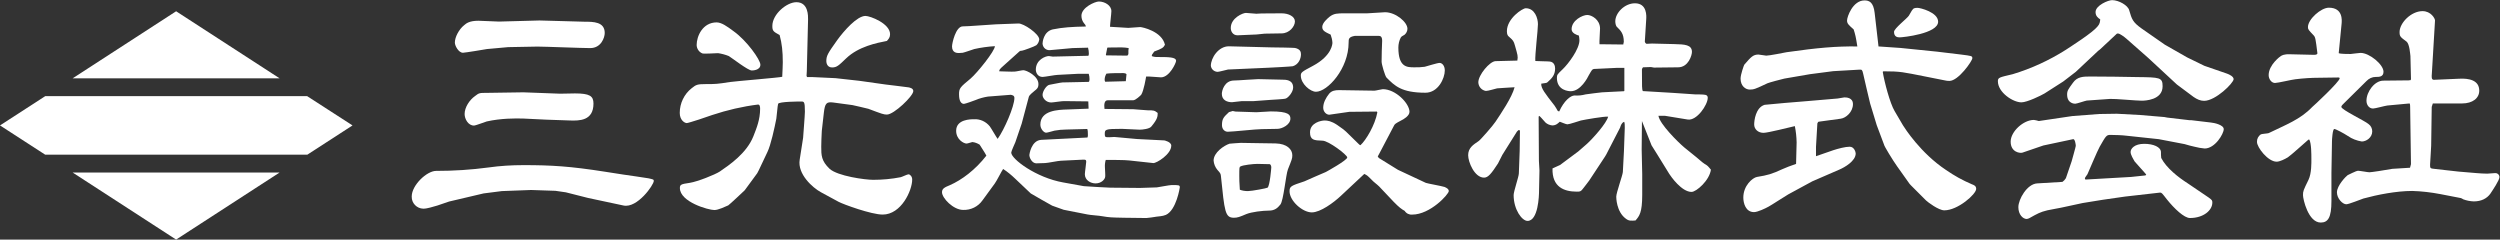
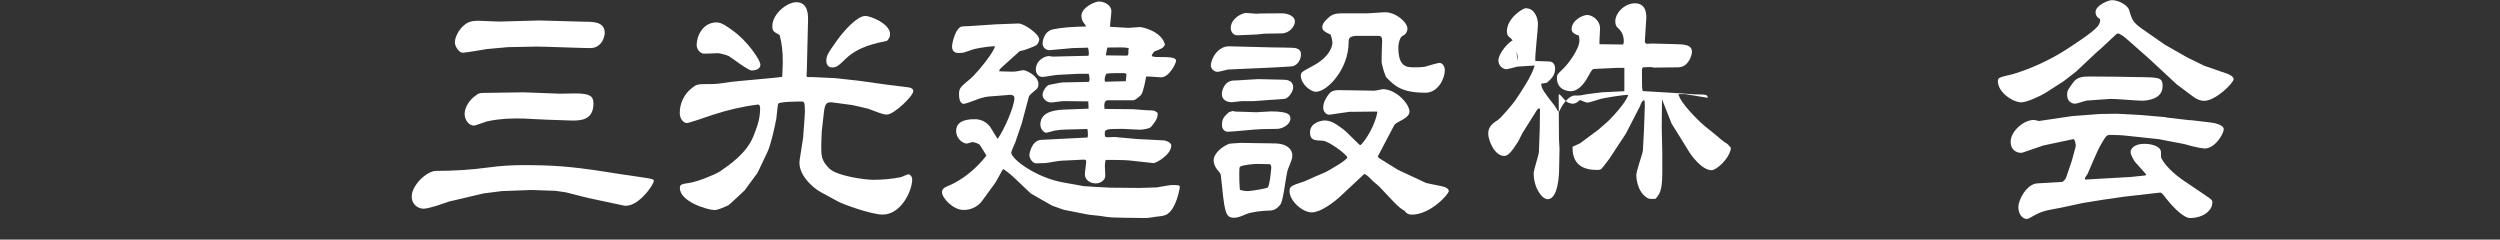
<svg xmlns="http://www.w3.org/2000/svg" version="1.1" id="レイヤー_1" x="0px" y="0px" viewBox="0 0 1819.8 174.4" style="enable-background:new 0 0 1819.8 174.4;" xml:space="preserve">
  <rect x="0" y="0" width="1819.8" height="174.4" fill="#333333" stroke="none" />
  <style type="text/css">
	.st0{fill:#FFFFFF;}
</style>
  <title>logo</title>
-   <path class="st0" d="M52.9,125.6l75.3,48.8l75.3-48.8H52.9z M32.9,70L0,91.3l32.9,21.3h190.8l32.9-21.3L223.6,70H32.9z M52.9,57  h150.6L128.2,8.2L52.9,57z" />
  <g>
    <path class="st0" d="M411.9,140l-7.6-1.1l-17.7-0.6l-21.3,0.8l-13.3,1.7l-25.1,5.9c-1.3,0.4-7.2,2.5-8.5,2.9   c-3.4,0.9-7.2,2.3-10.3,2.3c-4.7-0.1-8.5-4-8.4-8.7c0-0.1,0-0.1,0-0.2c0-8.2,11-18.6,17.7-18.6c12.8,0,25.5-0.8,38.2-2.5   c8.4-1.2,16.9-1.7,25.5-1.7c20.3,0,33.8,0.8,59.3,4.8l13.5,2.1c3.6,0.6,15.2,2.1,18.2,2.7c3.4,0.8,3.8,0.8,3.8,1.9   c0,2.9-12,20-22,17.9l-25.8-5.5L411.9,140z M354.5,35.7c-1,0.2-16.1,2.7-17.5,2.7c-3.2,0-5.9-5.1-5.9-7.4c0-4,3-9.7,6.8-12.7   c1.5-1.3,3.8-3.2,10.3-3.2c2.5,0,12.9,0.6,15,0.6c4.6,0,25.3-0.8,29.5-0.8c5.1,0,28.1,0.9,32.7,0.9c6.5,0,14.8,0,14.8,8.2   c0,3.2-2.5,11-10.6,11c-6.1,0-32.9-1.1-38.4-1.1c-0.8,0-21.1,0.4-21.3,0.4L354.5,35.7z M407.7,68.2c1,0,9.7-0.2,10.8-0.2   c10.8,0,13.5,1.9,13.5,7.4c0,12.7-10.5,12.5-17.1,12.3l-17.3-0.6l-16.5-0.8c-6.1-0.2-16.5-0.2-26.8,2.1c-1.5,0.4-8,3-9.3,3   c-4.2,0-6.8-4.8-6.8-8.4c0-4.9,3.6-10.3,7.6-13.1c2.9-2.3,3.4-2.3,8.4-2.3l26.8-0.4L407.7,68.2z" />
    <path class="st0" d="M587.3,51.7l-0.2,3.6l0.4,0.8h3.8l16.9,0.8l17.1,1.9l1.5,0.2l17.7,2.5c2.7,0.4,14.6,1.7,16.9,2.1   c0.8,0.2,3.4,0.6,3.4,2.7c0,3.6-14.1,17.1-19.2,17.1c-2.3,0-3.4-0.4-13.5-4.2c-0.8-0.2-11.2-2.7-11.6-2.7l-14.1-1.9   c-4.8-0.6-5.9,0.6-6.7,7.4l-1.5,13.3c-0.2,2.5-0.4,9.9-0.4,11.4c0,6.3,0,10.4,6.1,16.2c5.9,5.3,25.8,8,31.7,8   c6.7,0,13.4-0.6,20-1.9c1-0.2,4.8-2.1,5.7-2.1c1.1,0,2.7,1.5,2.7,3.8c0,8-8,25.5-21.5,25.5c-8.2,0-28.5-7.4-32.1-9.3l-12.9-7   c-5.9-3.2-17.1-13.1-15.4-23.6l2.5-16c0-0.6,1.3-16.5,1.3-19c0-7.4-0.6-7.4-2.8-7.4c-0.8,0-16.2,0-16.7,1.7   c-0.4,1.1-1,9.1-1.3,10.8c-1.3,6.7-4,19.2-6.5,24.3l-6.3,13.3l-1.1,2.1l-9.1,12.4c-0.6,0.6-11,10.4-12,11   c-2.1,0.9-7.2,3.4-10.1,3.4c-4.4,0-25.1-5.9-25.1-16c0-2.5,0.8-2.9,7.2-3.8c5.7-0.9,18.2-5.9,21.8-8.2c7-4.8,19.6-13.3,24.5-25.7   c2.3-5.9,4.9-12,4.9-20.1c0-1.3-0.2-3-1.5-3c-11.3,1.4-22.4,4-33.3,7.6c-2.5,1-17.3,5.9-18.6,5.9c-1.5,0-5.1-2.1-5.1-7.4   c0-7,3.2-13.7,8.7-18c3.2-2.5,3.8-3,10.8-3c6.5,0,7.6,0,17.1-1.5c4-0.6,36.1-3.2,38-3.8c0.2-4.4,0.4-8.4,0.4-10.6   c0-7.8-0.6-13.5-2.3-19.8c-4.6-2.5-5.3-3-5.3-6.6c0-8.6,10.5-17.3,17.5-17.3c8.9,0,8.5,10.4,8.5,12.5L587.3,51.7z M534.1,22.8   c9.5,6.8,19.4,20.7,19.4,24.3c0,4.2-5.9,4.2-6.3,4.2c-2.7,0-14.1-8.9-16.7-10.5c-2.5-1-5.1-1.7-7.8-2.1c-1.7,0-9.7,0.6-11.4,0.2   c-2.5-1-4.1-3.4-4.2-6.1c0-6.5,4.4-16.5,14.6-16.5C525.3,16.4,529,19,534.1,22.8 M615.8,42.6c-5.3,5.1-6.7,6.5-10.1,6.5   c-4,0-4.2-4-4.2-4.6c0-4,1.1-5.7,8-15.4c4.8-6.6,14.3-17.5,20.5-17.5c3.4,0,17.9,5.5,17.9,13.3c0,2.3-1,3.4-2.3,4.9   C638.4,31.2,624.9,33.8,615.8,42.6" />
    <path class="st0" d="M719.1,70.3c-3.1,0.5-6.1,1.3-8.9,2.5c-1,0.4-7.6,2.8-8.5,2.8c-3.4,0-3.6-5.1-3.6-7c0-4.4,0.8-5.1,8.4-11.4   c4.9-4.2,17.7-20.1,17.7-23.6c-5,0.3-10.1,1-15,2.1c-1.3,0.4-7.2,2.5-8.4,2.7c-0.9,0.1-1.8,0.2-2.7,0.2c-1.3,0-5.1,0-5.1-4.8   c0-2.3,2.7-14.6,7.8-14.6l4.8-0.2l19.4-1.3l16.3-0.6c3.8-0.2,15.2,7.6,15.2,11.6c-0.2,1.6-0.9,3.1-2.1,4.2c-1,0.8-9.7,4-10.5,4   c-0.6-0.1-1.2,0.1-1.7,0.4l-11.8,10.6c-2.8,2.5-3,2.8-3,4c1.7,0,9.5,0.4,11.2,0.2c1,0,5.3-1,6.3-1c2.3,0,11,4.2,11,10.1   c0,2.7-1.1,3.6-2.8,4.9c-1.5,1.3-3.8,3-4.2,4.4L743.7,90c-0.6,2.1-4,11.4-4.6,13.5c-0.4,1.1-3,6.5-3,7.6c0,4.6,18,18.2,37.8,21.7   l15,2.7c3.4,0.2,16.5,1.1,19.2,1.1l21.7,0.2c1.5,0,10.5-0.4,12.3-0.4c1.7-0.2,9.1-1.7,10.8-1.7c5.3,0,5.9,0,5.9,1.7   c0,0.2-2.5,16.5-10.1,20c-2.5,1.1-5.9,1.1-6.8,1.3c-1.1,0.2-6.3,1-7.4,1l-16.3-0.2c-9.3-0.2-10.5-0.2-15.8-1.1   c-1.7-0.4-9.3-0.9-10.8-1.3l-17.3-3.4l-8.4-3c-0.2,0-15.2-8.6-15.6-8.9L738.9,130c-2.7-2.6-5.6-5-8.7-7c-1.1,1.5-4.9,9.1-6.1,10.6   l-8.9,12.2c-3.2,4.6-8.5,7.2-14.1,7c-7.2,0-15.4-8.6-15.4-12.9c0-2.7,2.1-3.6,5.7-5.1c8.7-3.8,18.6-11.2,26.6-21.5   c-0.6-1.5-4.9-7.8-4.9-8c-1.6-1-3.4-1.7-5.3-1.9c-0.4,0-3.4,1.1-4.2,1.1c-2.1,0-7.6-3-7.6-9.3c0-8.4,10.6-8.4,12.9-8.4   c4.5-0.3,8.8,1.7,11.6,5.2c1,1.3,4.8,8,5.7,9.1c4.8-6.7,12.2-23.6,12.2-29.8c0-1.9-1.7-2.1-2.7-2.3L719.1,70.3z M776,94.3   c-2.8,0-5.6,0.3-8.4,0.8c-1,0.2-5.1,1.5-6.1,1.5c-1.7,0-4.2-2.8-4.2-5.9c0-10.4,12.9-10.8,19.6-11l15.5-0.6l-0.2-5.3l-17.1-0.2   c-1.5-0.2-8.4,1-9.9,1c-3.8,0-6.3-3.2-6.3-5.5c0-2.8,3-7.2,5.1-7.4c1.5-0.2,8.2-1.7,9.5-1.7l19-0.4c0.4,0,0.6-1.3,0.6-1.9   c0-1.4-0.2-2.7-0.6-4h-7.4l-15.2,0.8c-1.7,0-9.5,1.5-11,1.5c-3.4,0-4.9-3-4.9-5.3c0-7.2,7-9.9,9.5-9.9c0.4,0,2.5,0.4,2.8,0.4   l25.7-0.6c0.4,0,0.6-0.4,0.6-1.5c0-1.5-0.2-2.9-0.6-4.4L780.7,35l-16.5,1.5c-2.8,0.2-5.1-1.9-5.3-4.7c0,0,0-0.1,0-0.1   c0-0.8,0.6-8.7,7.4-10.3c7.4-1.5,13.9-1.9,24.1-2.1c-0.2-1.1-0.2-1.1-1.1-2.1c-1.4-1.6-2.1-3.6-2.1-5.7c0-6.1,9.9-10.4,12.7-10.4   c4.2,0,9.1,2.8,9.1,7c0,1.7-1,9.7-1,11.4c2.1,0,11.4,0.8,13.3,0.8c0.8,0,8.4-0.6,8.7-0.6c1.3,0,15.8,3,18,12.9   c-1.1,2.1-2.1,2.8-7.8,4.9c-1.7,2.3-1.9,2.5-1.7,3.4c1,0.4,2,0.5,3,0.6c9.3,0,14.6,0,14.6,2.8c0,1.5-4.8,12-11,12   c-1.7,0-9.3-0.8-10.8-0.6c-0.2,1.1-1.7,10.4-3.6,13.3c-0.6,0.6-4,4-5.9,4h-18.5c-2.5,0-2.7,3.2-2.3,6.3l20.9,0.2   c1.1,0,8.9,0.8,10.6,0.8c4.2,0,4.8,0,7.2,1.9c0,2.5,0,4.4-4.6,9.9c-1.3,1.7-6.3,2.3-8.5,2.3c-1.9,0-11-0.6-12.9-0.6   c-12.5,0-12.5,0.4-12.5,4c0,2.1,0.6,2.1,3.2,2.1c0.6,0,3.2-0.2,3.8-0.2l16.5,1.5l19.8,1c0.2,0,5.1,1.1,5.1,3.8   c0,6.3-10.8,12.9-13.1,12.7l-17.5-1.9c-2.8-0.4-14.3-0.4-17.1-0.4c-0.5,1.7-0.7,3.5-0.6,5.3c0,1.1,0.4,6.3,0.2,7   c-0.2,1.9-2.8,4.8-7,4.8c-3.6,0-7.8-2.3-7.8-6.7c0-1.5,1-7.8,1-9.1c0-1.5-0.8-1.5-2.1-1.5l-16.3,0.8c-1.7,0-9.9,1.7-11.6,1.7   c-1,0-5.5,0.2-6.5,0.2c-3-0.2-4.9-4-4.9-6.1c0-0.2,1.3-10.6,8.7-11l33.6-1.7c0.3-0.7,0.4-1.5,0.3-2.2c0-0.8,0-4-0.6-4L776,94.3z    M819.5,59.1L820,54c-0.6-0.6-1.4-0.8-2.3-0.8c-3.4,0-9.5,0-12.3,0.4c-0.8,1.3-1.3,2.8-1.3,4.4c0,0.5,0.1,1.1,0.4,1.5L819.5,59.1z    M805.2,40.3l15.4,0.2c0.8-0.8,0.8-1,0.8-1.7c-0.1-1.3,0-2.5,0.2-3.8c-3.8-0.6-4.9-0.6-15.2-0.4l-0.4,0.2l-1,5.1L805.2,40.3z" />
    <path class="st0" d="M894.5,33.7c2.1,0,28.7,0.8,31.2,0.8c2.3,0,15.4,0.2,16.9,0.4c3.8,0.8,4.4,2.8,4.4,4.6c0,3.2-1.7,7.4-5.9,8.7   c-0.4,0.2-16.9,1.1-17.9,1.1c-0.6,0-28.7,1.3-29.3,1.3c-1.1,0.2-6.5,1.7-7.6,1.7c-2.5-0.1-4.6-1.9-4.9-4.4   C881.4,42.2,886.9,33.7,894.5,33.7 M903.2,104c3.4,0,20.3,0.4,25.3,0.4c8.4,0.2,12.2,4.4,12.2,8.6c0,2.5-0.4,3.2-3.2,10.3   c-1.5,3.8-3.2,22.8-5.5,25.6c-2.1,2.7-4.4,4.4-8.2,4.4c-4.8,0-12.7,1-16.5,2.5c-4.9,2.1-6.5,2.7-9.1,2.7c-6.5,0-6.8-4.4-9.5-30.6   c-0.2-1.5-0.4-1.9-2.5-4.2c-1.6-1.9-2.6-4.3-2.8-6.8c0-5.9,7.6-11,11.6-12.3C896.2,104.5,902.1,104,903.2,104 M912.6,73.6H904   c-1.1,0-6.1,0.8-7.2,0.8c-3.6,0-7.4-1.5-7.4-6.1c0-2.3,1.9-9.7,8.9-9.7c2.8,0,15-1,17.5-1c2.8,0,15,0.4,17.7,0.4   c2.3,0,7.8,0,7.8,5.7c0,3.4-3.6,7.4-5.3,8s-9.5,0.8-11.2,1L912.6,73.6z M914.5,81.7c1.5,0,9.1-0.6,10.5-0.6   c13.3,0,14.3,2.5,14.3,5.3c0,4.4-6.1,7.4-9.5,7.4l-11.4,0.2c-4,0-21.3,1.9-24.7,1.9c-2.1,0-4.2-1.7-4.2-4.8c0-4.8,1.3-5.9,5.1-9.5   c0.4,0,2.5-0.8,2.7-0.8c0.4,0,1.7,0.4,1.9,0.4L914.5,81.7z M932.9,9.7c5.1,0,9.7,2.3,9.7,5.9s-4,8.7-9.7,8.7l-12.3,0.2   c-1,0-4.9,0.6-5.9,0.6c-2.1,0-12,0.6-13.9,0.6c-3.4,0-4.9-2.9-4.9-5.3c0-7.4,8.9-11,11-11c1.1,0,6.5,0.6,7.6,0.6   c0.6,0,3.6-0.2,3.8-0.2L932.9,9.7z M908.4,139.1c2.8,0,13.9-2.1,14.3-2.5c1.7-1.5,2.7-14.4,2.7-14.8c0-0.8-0.4-2.3-1.3-2.3   c-1.5,0-7.6-0.2-8.9-0.2c-2.7,0-10.5,0.8-12.3,1.9c-0.8,0.4-0.8,1.1-0.8,7c0,2.9,0,3.6,0.4,9.9   C904.3,138.8,906.3,139.1,908.4,139.1 M989.5,105.3l0.8,0.4c4-3.6,10.6-14.6,12.3-23.9l-0.4-0.6l-20,0.2c-0.4,0-14.4,2.1-14.6,2.1   c-2.1,0-4.4-2.1-4.4-5.1c0-3.6,1.9-7.2,4.4-10.3c1.9-2.1,4.2-2.5,7.2-2.5c4.2,0,22,0.4,25.7,0.4c1,0,5.3-1.1,6.1-1.1   c9.3,0,19.4,10.4,19.4,16.5c0,3-4.4,5.5-6.1,6.3c-4.4,2.3-4.6,2.7-5.1,3.6l-10.4,19.8l-1.5,2.8l0.8,1.1l13.9,8.6l20.3,9.5   c0.8,0.4,11.6,2.3,13.7,3c1.7,0.8,3,1.5,3,3c0,2.3-13.5,17.1-26.6,17.1c-2.2,0.2-4.3-0.8-5.5-2.7c-2.3-1.3-4-2.5-8-6.6l-10.6-11.2   c-1.5-1.5-4.2-3.4-5.5-4.9c-3-3-3.2-3.2-5.3-4.2l-17.1,16c-5.1,4.8-14.8,12-21.1,12c-6.8,0-16.2-8.4-16.2-15.4   c0-3.6,1.1-4,10.8-7.2c1.5-0.6,14.1-6.3,15.6-6.8c0.8-0.4,15.6-8.6,15.6-10.6c0-1.9-13.7-12.2-18-12.2c-6.1-0.2-9.1-0.4-9.1-6.1   c0-7,8.2-8.6,10.6-8.6c2.1,0,4.9,0.4,9.1,3.2c4.6,3.2,5.1,3.6,6.5,4.9L989.5,105.3z M962.5,19.6c0-3,4-6.3,5.3-7.4   c3.2-2.5,5.9-2.5,11-2.5h16.3c2.1,0,11.4-0.8,13.1-0.8c7.8,0,16.3,7.2,16.3,12c0,1.7-0.8,3.3-2.1,4.4c-1.9,1.1-2.1,1.1-2.8,2.1   c-1.1,2.2-1.7,4.7-1.7,7.2c0,14.4,6.3,14.4,11.6,14.4c2.5,0.1,5.1-0.1,7.6-0.4c1.7-0.4,9.1-2.8,10.8-2.8c1.9,0,3.8,2.1,3.8,5.5   c0,5.7-4.8,16.2-14.1,16.2c-17.5,0-22.4-5.1-28.3-11c-1.1-1.1-3.6-9.7-3.6-11.6c0-5.1,0.2-10.1,0.4-15.2c0-3.2-1.3-3.6-2.7-3.6   h-17.1c-4.6,0.8-4.6,2.3-4.6,4.8c0,19.2-15.4,35.9-23.8,35.9c-4,0-11-5.7-11-11.8c0-2.3,0.8-2.8,8.7-7   c14.3-7.6,14.3-16.5,14.3-16.9c-0.1-2-0.6-4-1.3-5.9C964.4,23.2,962.5,22.3,962.5,19.6" />
-     <path class="st0" d="M1104.5,44.1c0.6-3.2,0.2-4-1.7-10.8c-1-3.6-1.3-3.8-4.4-6.6c-0.8-0.6-1.5-1.5-1.5-4   c0-9.3,11.4-16.7,13.7-16.7c6.7,0,8.9,7.4,8.9,11.6s-2.3,23-1.9,26.8c1.7,0.2,9.1,0.2,10.6,0.4c3,0.4,3.8,3,3.8,5.1   c0,4.8-2.5,7.2-5.5,9.9c-0.6,0.6-1,0.6-4.6,1.1c-0.2,3.4,2.7,7,9.7,16c0.8,1.2,1.6,2.5,2.3,3.8c0.3,0.2,0.7,0.4,1.1,0.4   c3.4-7.6,8.2-11.6,11.2-11.6c2.7,0.2,5.4-0.1,8-0.8c0.8-0.2,11.8-1.5,12-1.5l15.8-0.8l0.4-0.2V49.4h-5.4l-16.7,0.8   c-1.3,0.2-1.5,0.6-3.8,4.6c-0.8,1.7-5.9,11.6-13.1,11.6c-1.3,0-10.1-0.4-10.1-9.7c0-2.3,0.4-2.7,4.2-6.3c4-3.8,12.2-14.6,12.2-21.1   c0-1.1-0.2-2.3-0.4-3.4c-1.5-0.4-5.3-1.7-5.3-4.6c0-6.5,8-10.4,11.4-10.4c3.2,0,9.3,3.4,9.3,9.9c0,1.9-0.6,9.7-0.4,11.4l17.3,0.2   c0-0.6,0.4-1.5,0.4-1.9c0-6.1-2.3-8.2-4.9-10.8c-1-0.8-1.3-3-1.3-4.2c0-6.1,6.8-13.1,14.3-13.1c8.9,0,8.4,9.3,8.2,11.8l-1,16.1   l0.4,1l0.8,0.6l4-0.2l16.2,0.4c7.6,0.2,12.9,0.4,12.9,5.7c0,2.3-2.5,11.2-10.1,11.2l-17.5,0.2c-0.4,0-1.9-0.4-2.3-0.4   c-1,0-4.9,0.2-5.7,0.2c-0.6,0.6-0.9,1.4-0.8,2.3c0,12.2,0,13.5,0.6,15l21.8,1.3l16.2,1.1c1.3,0,6.8,0,7.8,0.4   c0.9,0.2,1.6,1.1,1.5,2.1c0,5.1-8,16.9-14.6,15.8l-16.5-2.7h-4.8c1,6.1,14.3,19.2,18.8,23l8.9,7.2c1.7,1.3,4,3.6,5.9,4.8   c2.3,1.3,2.5,1.7,4.6,4.2c-1,7.8-10.6,16.2-14.1,16.2c-7.2,0-15-11.2-16.2-13.1l-8.7-14.1l-4.2-6.7l-7-17.7l-0.2,20.7l0.4,17.9   v15.2c0,12.9-2.1,15.4-4.9,18.6c-3.4,0.2-4.8,0.4-7-1.3c-7-5.1-7-15.6-7-16c0-3,4.6-15.4,4.8-18l0.8-15.2l0.6-16.9   c0-2.5,0-3.2-0.4-4.4c-1.7,0.4-2.5,2.5-3,4.2l-10.1,19.6l-0.9,1.5l-11.4,17.3c-0.6,1-3.6,4.6-4.2,5.5c-1.9,2.7-2.7,2.7-4.9,2.7   c-9.1,0-18.1-3.2-17.7-16.9l5.5-2.5l13.3-9.9l6.3-5.5c4.2-3.8,14.3-15,15.4-19.8c-3.4-0.2-16.5,2.1-19.8,2.8   c-1.5,0.4-8.4,2.8-9.9,2.8c-1,0-4.8-1.7-5.5-1.9c-1.1,0.9-2.5,2.7-5.5,2.7c-1.8-0.2-3.6-0.9-4.9-2.1c-3-3.4-3.4-3.8-4.4-4.8   l-0.6,0.4l0.2,32.3l0.4,7l-0.3,14.7c0,3.8-0.6,22-8.4,22c-4,0-10.1-8.2-10.1-18.8c0-2.7,3.8-13.5,3.8-15.8l0.6-16.3l0.2-15   l-1.1-0.2l-1.1,1.1l-10.6,16.9c-0.6,1-2.7,5.5-3.2,6.3c-4.8,7.4-7.2,10.3-10.1,10.3c-7,0-11.6-11.4-11.6-16.3   c0-5.3,3.6-7.6,7.6-10.3c1.1-0.6,10.6-11.4,12.3-14.1c3.8-5.7,12-17.7,13.9-25.1c-1.5,0-12.3,0.8-12.7,0.8   c-1.1,0.2-6.5,1.9-8.2,1.9c-3.1-0.5-5.4-3.1-5.5-6.3c0-5.3,8.2-15.2,12.5-15.4L1104.5,44.1z" />
-     <path class="st0" d="M1367.4,33.8l16,1.1l26.6,2.7l17.5,2.1c7.8,1,8.2,1,8.2,2.7c0,1.9-10.1,16.5-16.7,16.5c-1.1,0-2.3-0.1-3.4-0.4   l-14.1-2.8c-16.2-3.2-18-3.8-30.6-3.8l-0.4,0.4c1.1,7.2,5.3,23,8.6,28.5l6.1,10.4c1.3,2.1,12.9,20.3,31.3,32.5   c5.9,4.1,12.2,7.6,18.8,10.4c1.5,0.6,3.2,1.1,3.2,3.4c0,3.8-13.3,15.6-23.2,15.6c-4.2,0-12.2-6.1-13.3-7.2l-11-11l-1-1.1l-9.1-12.8   c-3-4.2-9.5-14.8-9.5-15.8l-5.3-14.1l-4.8-15.8c-0.9-3.4-4.4-18.8-5.1-21.8c-0.6-2.5-0.8-3-2.8-2.8l-19,1.1l-16.9,2.2l-18.6,3.2   c-1.1,0.2-11.6,3-12.3,3.4c-8.9,4.2-9.9,4.6-12.9,4.6s-6.7-2.5-6.7-8c0-3,2.5-9.9,2.7-10.1c4.9-5.7,6.5-7.4,10.3-7.4   c1,0,4.8,0.8,5.7,0.8c2.3,0,12.7-2.1,14.8-2.5c22.4-3.2,35.9-4.4,51.5-4.2c-1.1-7-1.5-8.7-2.7-12.4c-3.6-3.2-4.8-4.2-4.8-6.5   c0-2.7,4.2-14.6,12.7-14.6c3.2,0,6.5,1,7.4,9.1L1367.4,33.8z M1307.8,103.6c-0.1-4-0.5-7.9-1.3-11.8c-3.6,0.8-19.6,4.9-22.8,4.9   c-4,0-6.8-2.7-6.8-6.1c0-2.7,1-12.3,7.6-14.3c0.8-0.2,27.7-2.5,31-2.7l22.2-1.9c0.8,0,4-0.8,4.8-0.8c1.3,0,6.3,0,6.3,4.9   c0,5.7-5.1,10.1-8.9,10.6l-15.4,2.1l-1,0.2l-0.6,1.1l-1,17.1v6.8l12.7-4.4c3.4-1.1,8.6-2.5,11.8-2.5c3.4,0,4.4,4,4.4,4.9   c0,5.5-8,10.1-12,11.8l-19.6,8.5l-17.5,9.5c-2.3,1.3-12.2,7.8-14.3,8.9c-2.3,1.3-8,4-10.6,4c-6.1,0-7.8-6.5-7.8-10.6   c0-8.7,6.7-14.4,9.9-15c8-1.3,10.8-2.1,18.6-5.7c1.1-0.6,7.4-3,9.9-3.8L1307.8,103.6z M1395.8,5.7c1.9,0,15,3.2,15,10.1   c0,8.7-25.7,11.4-28.1,11.4c-1.5,0-4-0.4-4-4c0-2.5,9.7-9.9,10.8-11.8c1.9-3.4,2.5-4.4,3.6-5.3C1393.9,5.8,1394.8,5.7,1395.8,5.7" />
+     <path class="st0" d="M1104.5,44.1c0.6-3.2,0.2-4-1.7-10.8c-1-3.6-1.3-3.8-4.4-6.6c-0.8-0.6-1.5-1.5-1.5-4   c0-9.3,11.4-16.7,13.7-16.7c6.7,0,8.9,7.4,8.9,11.6s-2.3,23-1.9,26.8c1.7,0.2,9.1,0.2,10.6,0.4c3,0.4,3.8,3,3.8,5.1   c0,4.8-2.5,7.2-5.5,9.9c-0.6,0.6-1,0.6-4.6,1.1c-0.2,3.4,2.7,7,9.7,16c0.8,1.2,1.6,2.5,2.3,3.8c0.3,0.2,0.7,0.4,1.1,0.4   c3.4-7.6,8.2-11.6,11.2-11.6c2.7,0.2,5.4-0.1,8-0.8c0.8-0.2,11.8-1.5,12-1.5l15.8-0.8l0.4-0.2V49.4h-5.4l-16.7,0.8   c-1.3,0.2-1.5,0.6-3.8,4.6c-0.8,1.7-5.9,11.6-13.1,11.6c-1.3,0-10.1-0.4-10.1-9.7c0-2.3,0.4-2.7,4.2-6.3c4-3.8,12.2-14.6,12.2-21.1   c0-1.1-0.2-2.3-0.4-3.4c-1.5-0.4-5.3-1.7-5.3-4.6c0-6.5,8-10.4,11.4-10.4c3.2,0,9.3,3.4,9.3,9.9c0,1.9-0.6,9.7-0.4,11.4l17.3,0.2   c0-0.6,0.4-1.5,0.4-1.9c0-6.1-2.3-8.2-4.9-10.8c-1-0.8-1.3-3-1.3-4.2c0-6.1,6.8-13.1,14.3-13.1c8.9,0,8.4,9.3,8.2,11.8l-1,16.1   l0.4,1l0.8,0.6l4-0.2l16.2,0.4c7.6,0.2,12.9,0.4,12.9,5.7c0,2.3-2.5,11.2-10.1,11.2l-17.5,0.2c-0.4,0-1.9-0.4-2.3-0.4   c-1,0-4.9,0.2-5.7,0.2c-0.6,0.6-0.9,1.4-0.8,2.3c0,12.2,0,13.5,0.6,15l21.8,1.3l16.2,1.1c1.3,0,6.8,0,7.8,0.4   c0.9,0.2,1.6,1.1,1.5,2.1l-16.5-2.7h-4.8c1,6.1,14.3,19.2,18.8,23l8.9,7.2c1.7,1.3,4,3.6,5.9,4.8   c2.3,1.3,2.5,1.7,4.6,4.2c-1,7.8-10.6,16.2-14.1,16.2c-7.2,0-15-11.2-16.2-13.1l-8.7-14.1l-4.2-6.7l-7-17.7l-0.2,20.7l0.4,17.9   v15.2c0,12.9-2.1,15.4-4.9,18.6c-3.4,0.2-4.8,0.4-7-1.3c-7-5.1-7-15.6-7-16c0-3,4.6-15.4,4.8-18l0.8-15.2l0.6-16.9   c0-2.5,0-3.2-0.4-4.4c-1.7,0.4-2.5,2.5-3,4.2l-10.1,19.6l-0.9,1.5l-11.4,17.3c-0.6,1-3.6,4.6-4.2,5.5c-1.9,2.7-2.7,2.7-4.9,2.7   c-9.1,0-18.1-3.2-17.7-16.9l5.5-2.5l13.3-9.9l6.3-5.5c4.2-3.8,14.3-15,15.4-19.8c-3.4-0.2-16.5,2.1-19.8,2.8   c-1.5,0.4-8.4,2.8-9.9,2.8c-1,0-4.8-1.7-5.5-1.9c-1.1,0.9-2.5,2.7-5.5,2.7c-1.8-0.2-3.6-0.9-4.9-2.1c-3-3.4-3.4-3.8-4.4-4.8   l-0.6,0.4l0.2,32.3l0.4,7l-0.3,14.7c0,3.8-0.6,22-8.4,22c-4,0-10.1-8.2-10.1-18.8c0-2.7,3.8-13.5,3.8-15.8l0.6-16.3l0.2-15   l-1.1-0.2l-1.1,1.1l-10.6,16.9c-0.6,1-2.7,5.5-3.2,6.3c-4.8,7.4-7.2,10.3-10.1,10.3c-7,0-11.6-11.4-11.6-16.3   c0-5.3,3.6-7.6,7.6-10.3c1.1-0.6,10.6-11.4,12.3-14.1c3.8-5.7,12-17.7,13.9-25.1c-1.5,0-12.3,0.8-12.7,0.8   c-1.1,0.2-6.5,1.9-8.2,1.9c-3.1-0.5-5.4-3.1-5.5-6.3c0-5.3,8.2-15.2,12.5-15.4L1104.5,44.1z" />
    <path class="st0" d="M1575.8,32.5l16.3,9.3l12.5,6.1l16.5,5.7c1.7,0.6,4.8,2.1,4.8,4c0,2.8-13.1,15.8-21.5,15.8   c-2.7,0-5.1-1.1-7.6-2.8l-12.2-9.1l-20.7-19.2l-16-14.1c-1.5-1.3-4.8-3.8-6.1-3.8c-0.6,0-0.8,0-1,0.2l-12.2,11.4l-1.3,1L1511,52.3   l-9.1,7l-13.6,8.7c-2.5,1.5-12.7,6.5-16.9,6.5c-6.1,0-17.1-7.2-17.1-15.4c0-2.7,1.1-2.8,10.8-5.1c13.6-4.1,26.6-10.1,38.6-17.7   c4.2-2.8,19.6-12.5,23.2-17.1c1.7-1.9,1.7-3.4,1.9-5.1c-1.7-1.1-3.4-2.5-3.4-5.3c0-4.9,9.3-8.7,12-8.7c4.9,0,11.6,3.8,12.5,7.4   c1.9,6.5,2.5,8.6,9.1,13.3L1575.8,32.5z M1551.3,128.8l10.4-1.1l0.6-0.6c-1.1-1.5-7.2-8-8.4-9.5c-1.1-1.9-3-4.9-3-7   c0-2.3,2.7-5.9,9.9-5.9c6.7,0,12.2,2.3,12.2,6.1c0,1.4,0,2.8,0.2,4.2c3.8,7.4,12.5,14.1,19.2,18.4l15.2,10.3   c2.7,1.9,2.8,2.3,2.8,3.8c0,5.5-6.3,11.2-16.3,11.2c-4.2,0-11.4-6.8-16.9-13.7c-3.4-4.4-3.8-4.9-4.9-4.8l-25.5,2.9l-16,2.3   l-14.8,2.4l-15.8,3.4c-1.5,0.4-8.6,1.5-9.9,1.9c-5.3,1.3-7,2.3-13.1,5.7c-0.6,0.3-1.2,0.5-1.9,0.6c-2.8,0-6.1-3.2-6.1-8.6   c0-5.7,6.3-16.9,13.7-17.3l18.4-1.1c1-0.7,1.8-1.6,2.5-2.7l4.2-12.3c0.2-0.8,3-10.6,3-11.2c0-1.1-0.6-5.1-1.9-4.9l-19.8,4.2   l-1.9,0.4l-15.2,5.2c-1.7,0.6-8.6-0.2-8.6-8c0-7.4,9.3-15.8,16.9-15.8c1.2,0.2,2.4,0.4,3.6,0.8l24.3-3.6l19.4-1.5l13.1-0.2   l16.7,0.9l17.9,1.5l2.1,0.4l16.2,1.9h1.3l14.3,1.7c2.3,0.2,9.3,1.7,9.3,4.8c0,3.4-6.3,14.1-13.9,14.1c-2.5-0.2-5-0.7-7.4-1.3   c-1.1-0.2-6.1-1.5-7.2-1.9l-18.8-3.6l-23.4-2.5c-3-0.4-8.6-0.6-12-0.6c-2.7,0-3.2,0.9-7.6,8.6c-1.7,3-7.6,17.1-8.9,20   c-0.2,0.4-1.9,2.5-1.9,3c0.1,0.3,0.2,0.7,0.4,0.9L1551.3,128.8z M1519,73.2c-1.3,0.2-7.2,2.3-8.4,2.3c-0.4,0-5.9,0-5.9-6.7   c0-2.8,0.8-3.8,4.2-8.5c3.2-4.6,7.6-4.6,12.9-4.6c9.7,0,24.5,0.2,33.8,0.4c16.5,0.2,18.6,0.2,18.6,6.7c0,10.1-12.9,10.5-15.2,10.5   c-3.8,0-19.8-1.5-23-1.3L1519,73.2z" />
-     <path class="st0" d="M1688.1,56.6c-5.8,0-11.6,0.4-17.3,1.1c-2.3,0.2-12.7,2.7-14.8,2.7c-2.5,0-4.6-2.8-4.6-5.7   c0-7.6,8.7-13.9,8.9-13.9c0.6-0.4,2.3-1.5,6.7-1.3l17.1,0.4c2.1,0,2.3-0.2,2.8-1c-1.3-10.6-1.5-11.8-2.7-13.1   c-3.8-4-4.2-4.4-4.2-6.1c0-5.7,9.5-14.1,15.2-14.1c10.4,0,9.5,9.3,9.3,11.6l-2.1,21.5c1.3,0.6,6.7,0.6,8.7,0.6   c0.4,0,6.1-0.8,7.2-0.8c6.5,0,16.7,8.5,16.7,13.7c0,3.8-3.2,3.8-5.7,3.8c-2.5,0-4.9,1.1-6.7,3l-16,15.8c-1.1,1.1-2.3,2.1-2.3,3   c0,2.1,17.1,10.1,19.8,12.5c1.7,1.2,2.7,3.2,2.7,5.3c0,4.6-4.4,7.4-7.6,7.4c-3.6-0.6-7.1-1.9-10.1-4c-3.2-2.1-8.9-5.1-9.9-5.1   c-1.3,0-1.7,8-1.7,8.6l-0.4,23.4v20.5c0,12-2.5,15.6-7.8,15.6c-9.1,0-12.9-17.1-12.9-19.9c0-3,0.2-3.4,4-11.2   c2.3-4.8,2.1-12.5,2.1-15c0-3.6,0-11.6-1.5-14.3h-0.6c-2.5,2.1-12.7,11.4-15,12.9c-2.1,1.3-5.9,3.2-8.2,3.2   c-6.3,0-14.3-10.4-14.3-14.4c-0.1-2.2,1-4.3,2.8-5.5c0.9-0.4,4.9-0.6,5.7-0.9c12.5-6.1,23-9.9,31.7-19c0.6-0.4,20-18.4,20-20.9   c0-0.4-0.4-0.6-0.8-0.6L1688.1,56.6z M1755,119.5l-0.6-41.4c0-0.4,0-2.5-0.4-2.8l-16.2,1.5c-1.7,0.2-8.9,2.2-10.4,2.2   c-2.8,0-4.8-2.5-4.8-5.7c0-6.5,5.9-14.6,12.3-14.6l18.4-0.2l1.5-0.2l0.2-0.8l-0.4-16.7c-0.2-1.3-0.6-8.7-2.8-10.5   c-4.6-3.4-5.1-3.8-5.1-7c0-6.6,8.4-15.2,16.7-15.2c6.1,0,9.1,5.3,9.1,6.8l-2.3,38.6c-0.2,2.5-0.4,4.6,1.5,4.6l18.4-0.8   c7-0.4,14.6,1,14.6,8.7c0,5.5-4.9,9.3-12.5,9.3h-21.3l-0.8,2.5l-0.4,28.3c0,2.3-0.8,11.8-0.8,13.7c0,2.8,0,2.8,3.8,3.2l16.9,1.9   l13.1,1.1c2.5,0.2,5.3,0.4,7.8,0.4c0.9,0,5.5-0.4,5.7-0.4c1.7-0.1,3.1,1.1,3.2,2.8c0,0,0,0.1,0,0.1c0,2.3-4.9,9.5-6.7,12.2   c-2.5,3.4-6.5,5.5-12,5.5c-2.6-0.1-5.2-0.6-7.6-1.5c-0.2-0.2-1.5-0.8-1.7-0.9l-15-2.9c-6.8-1.3-13.6-2.1-20.5-2.3   c-11.4,0-25.3,2.7-35.5,5.5c-1.9,0.6-10.6,4.2-12.5,4.2c-2.7,0-6.8-4.2-6.8-8.7c0-4.9,6.5-11.6,7.8-12.5c0.2,0,6.1-3.2,7.6-3.2   c1.3,0,7,1.1,8.2,1.1c1.5,0,11.2-1.5,16.7-2.5c0.4,0,10.8-0.6,12.9-0.8L1755,119.5z" />
  </g>
</svg>